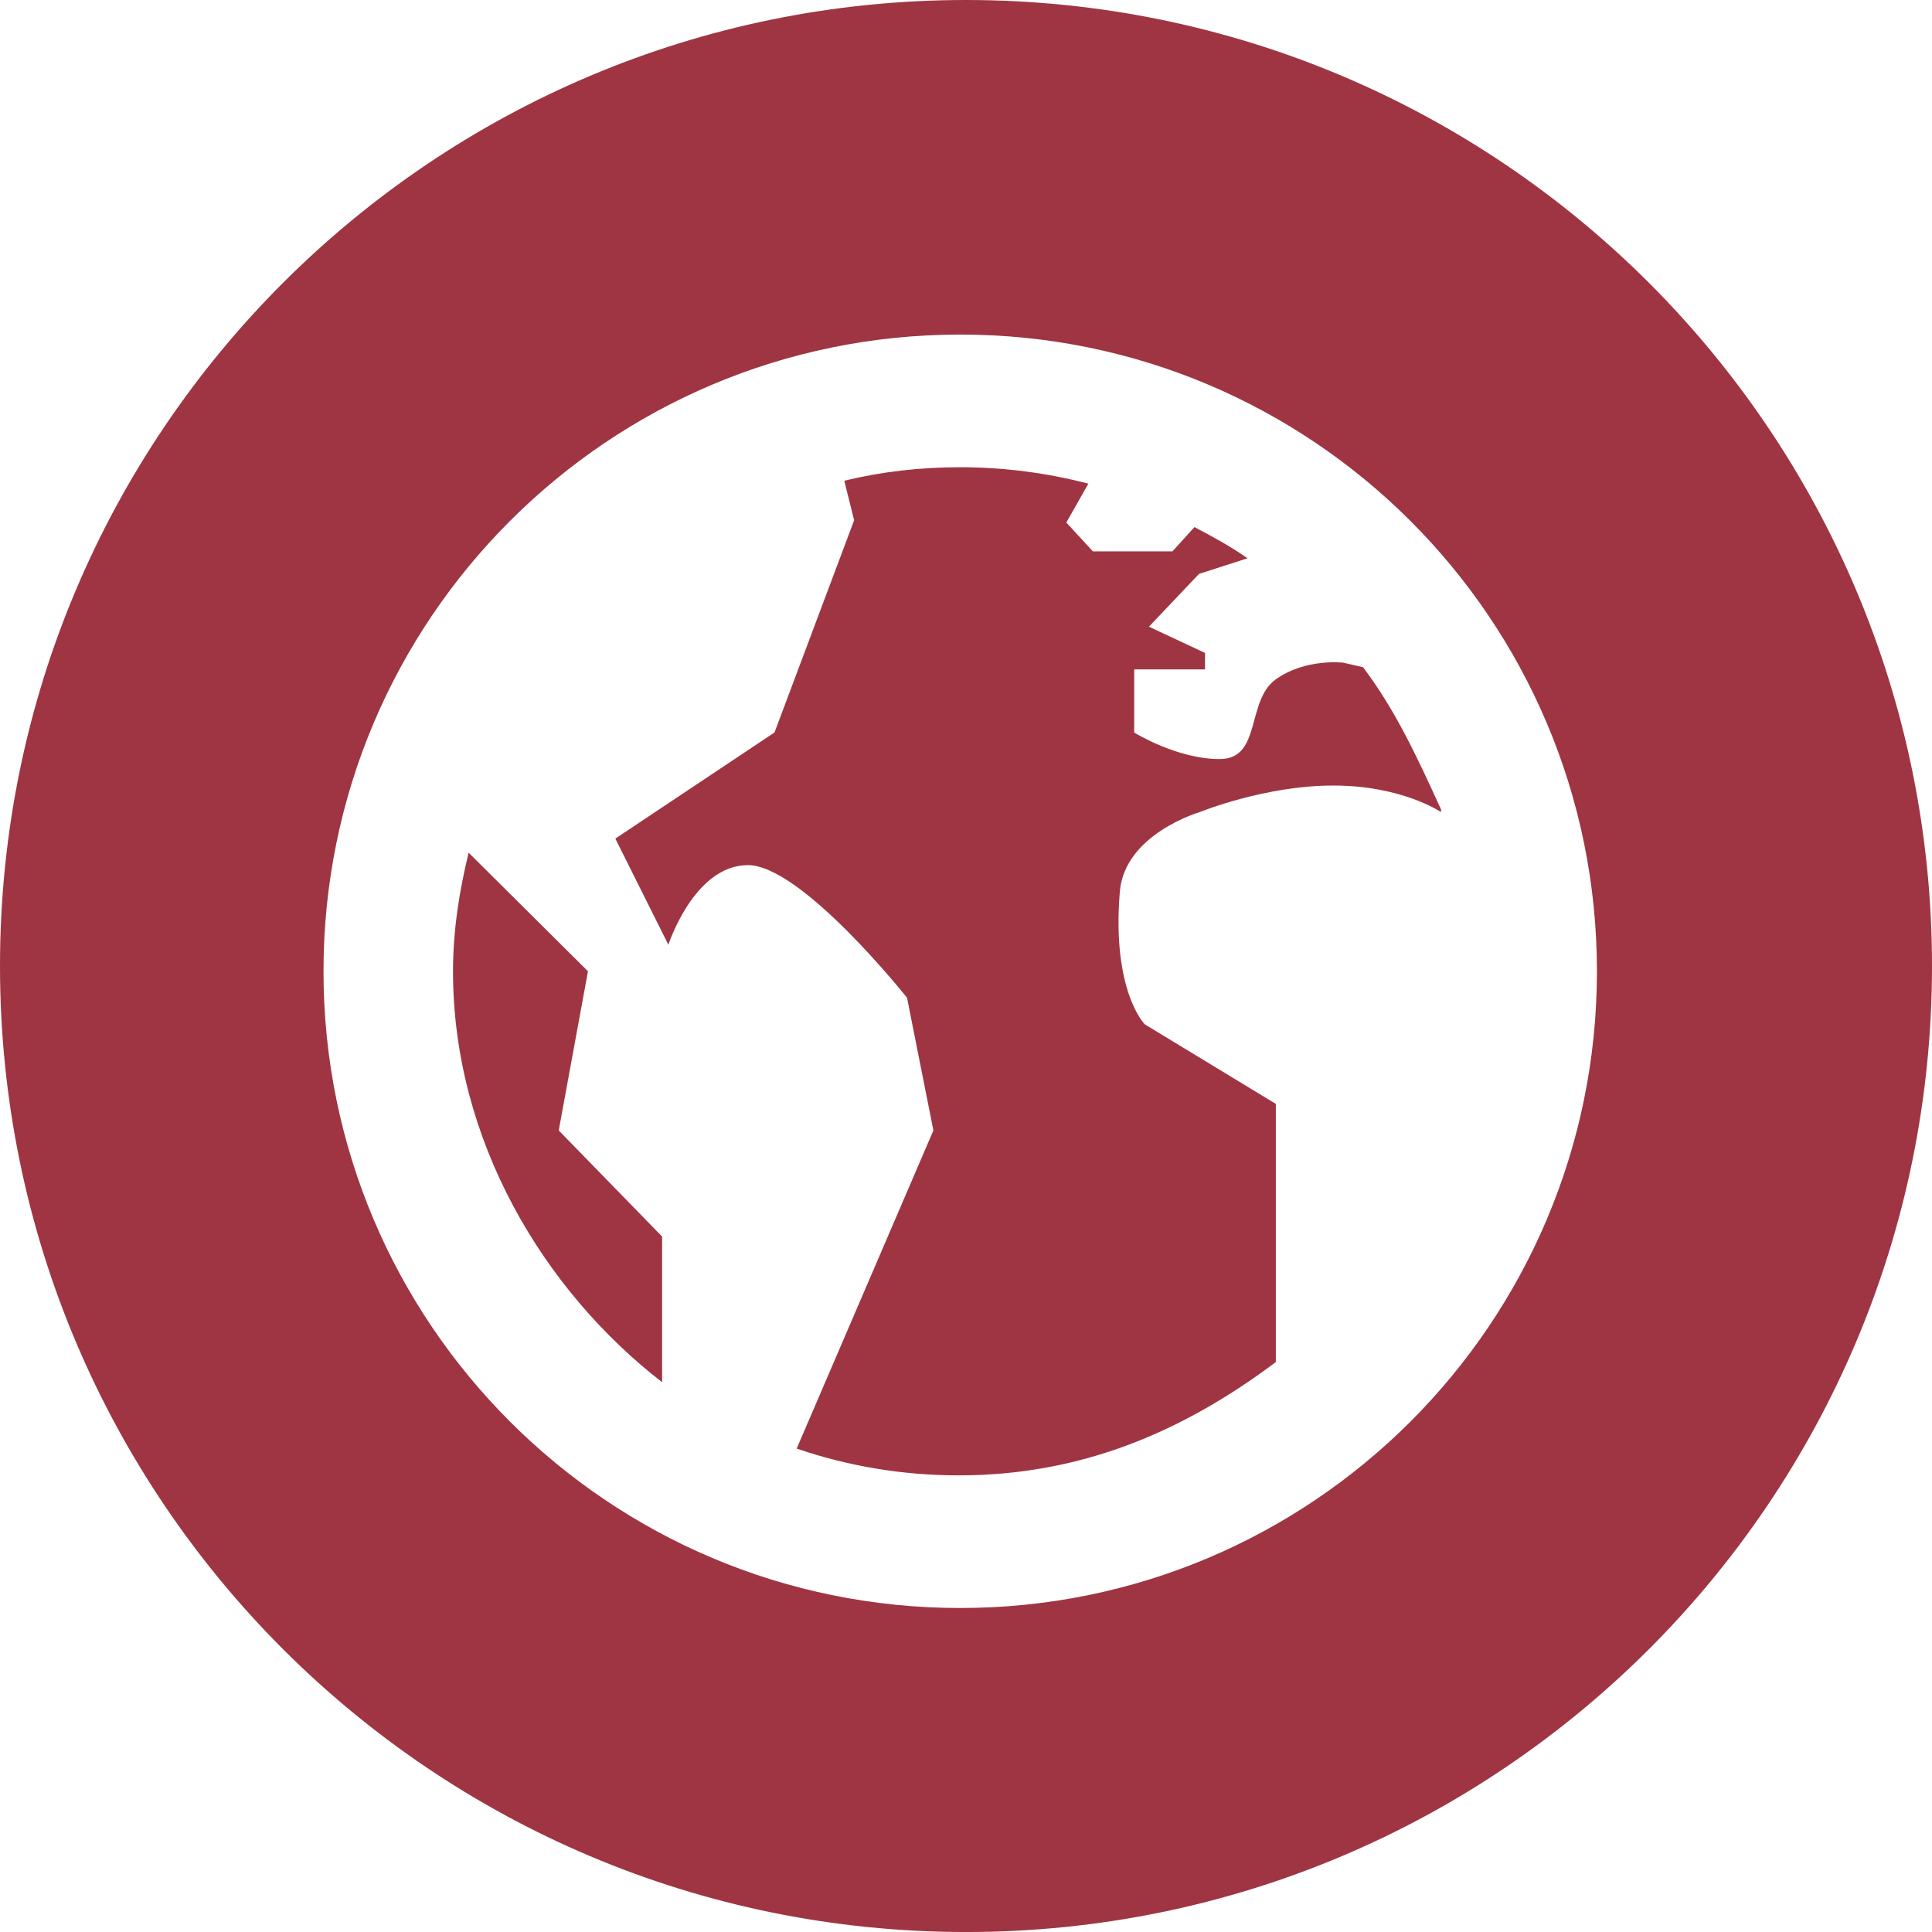
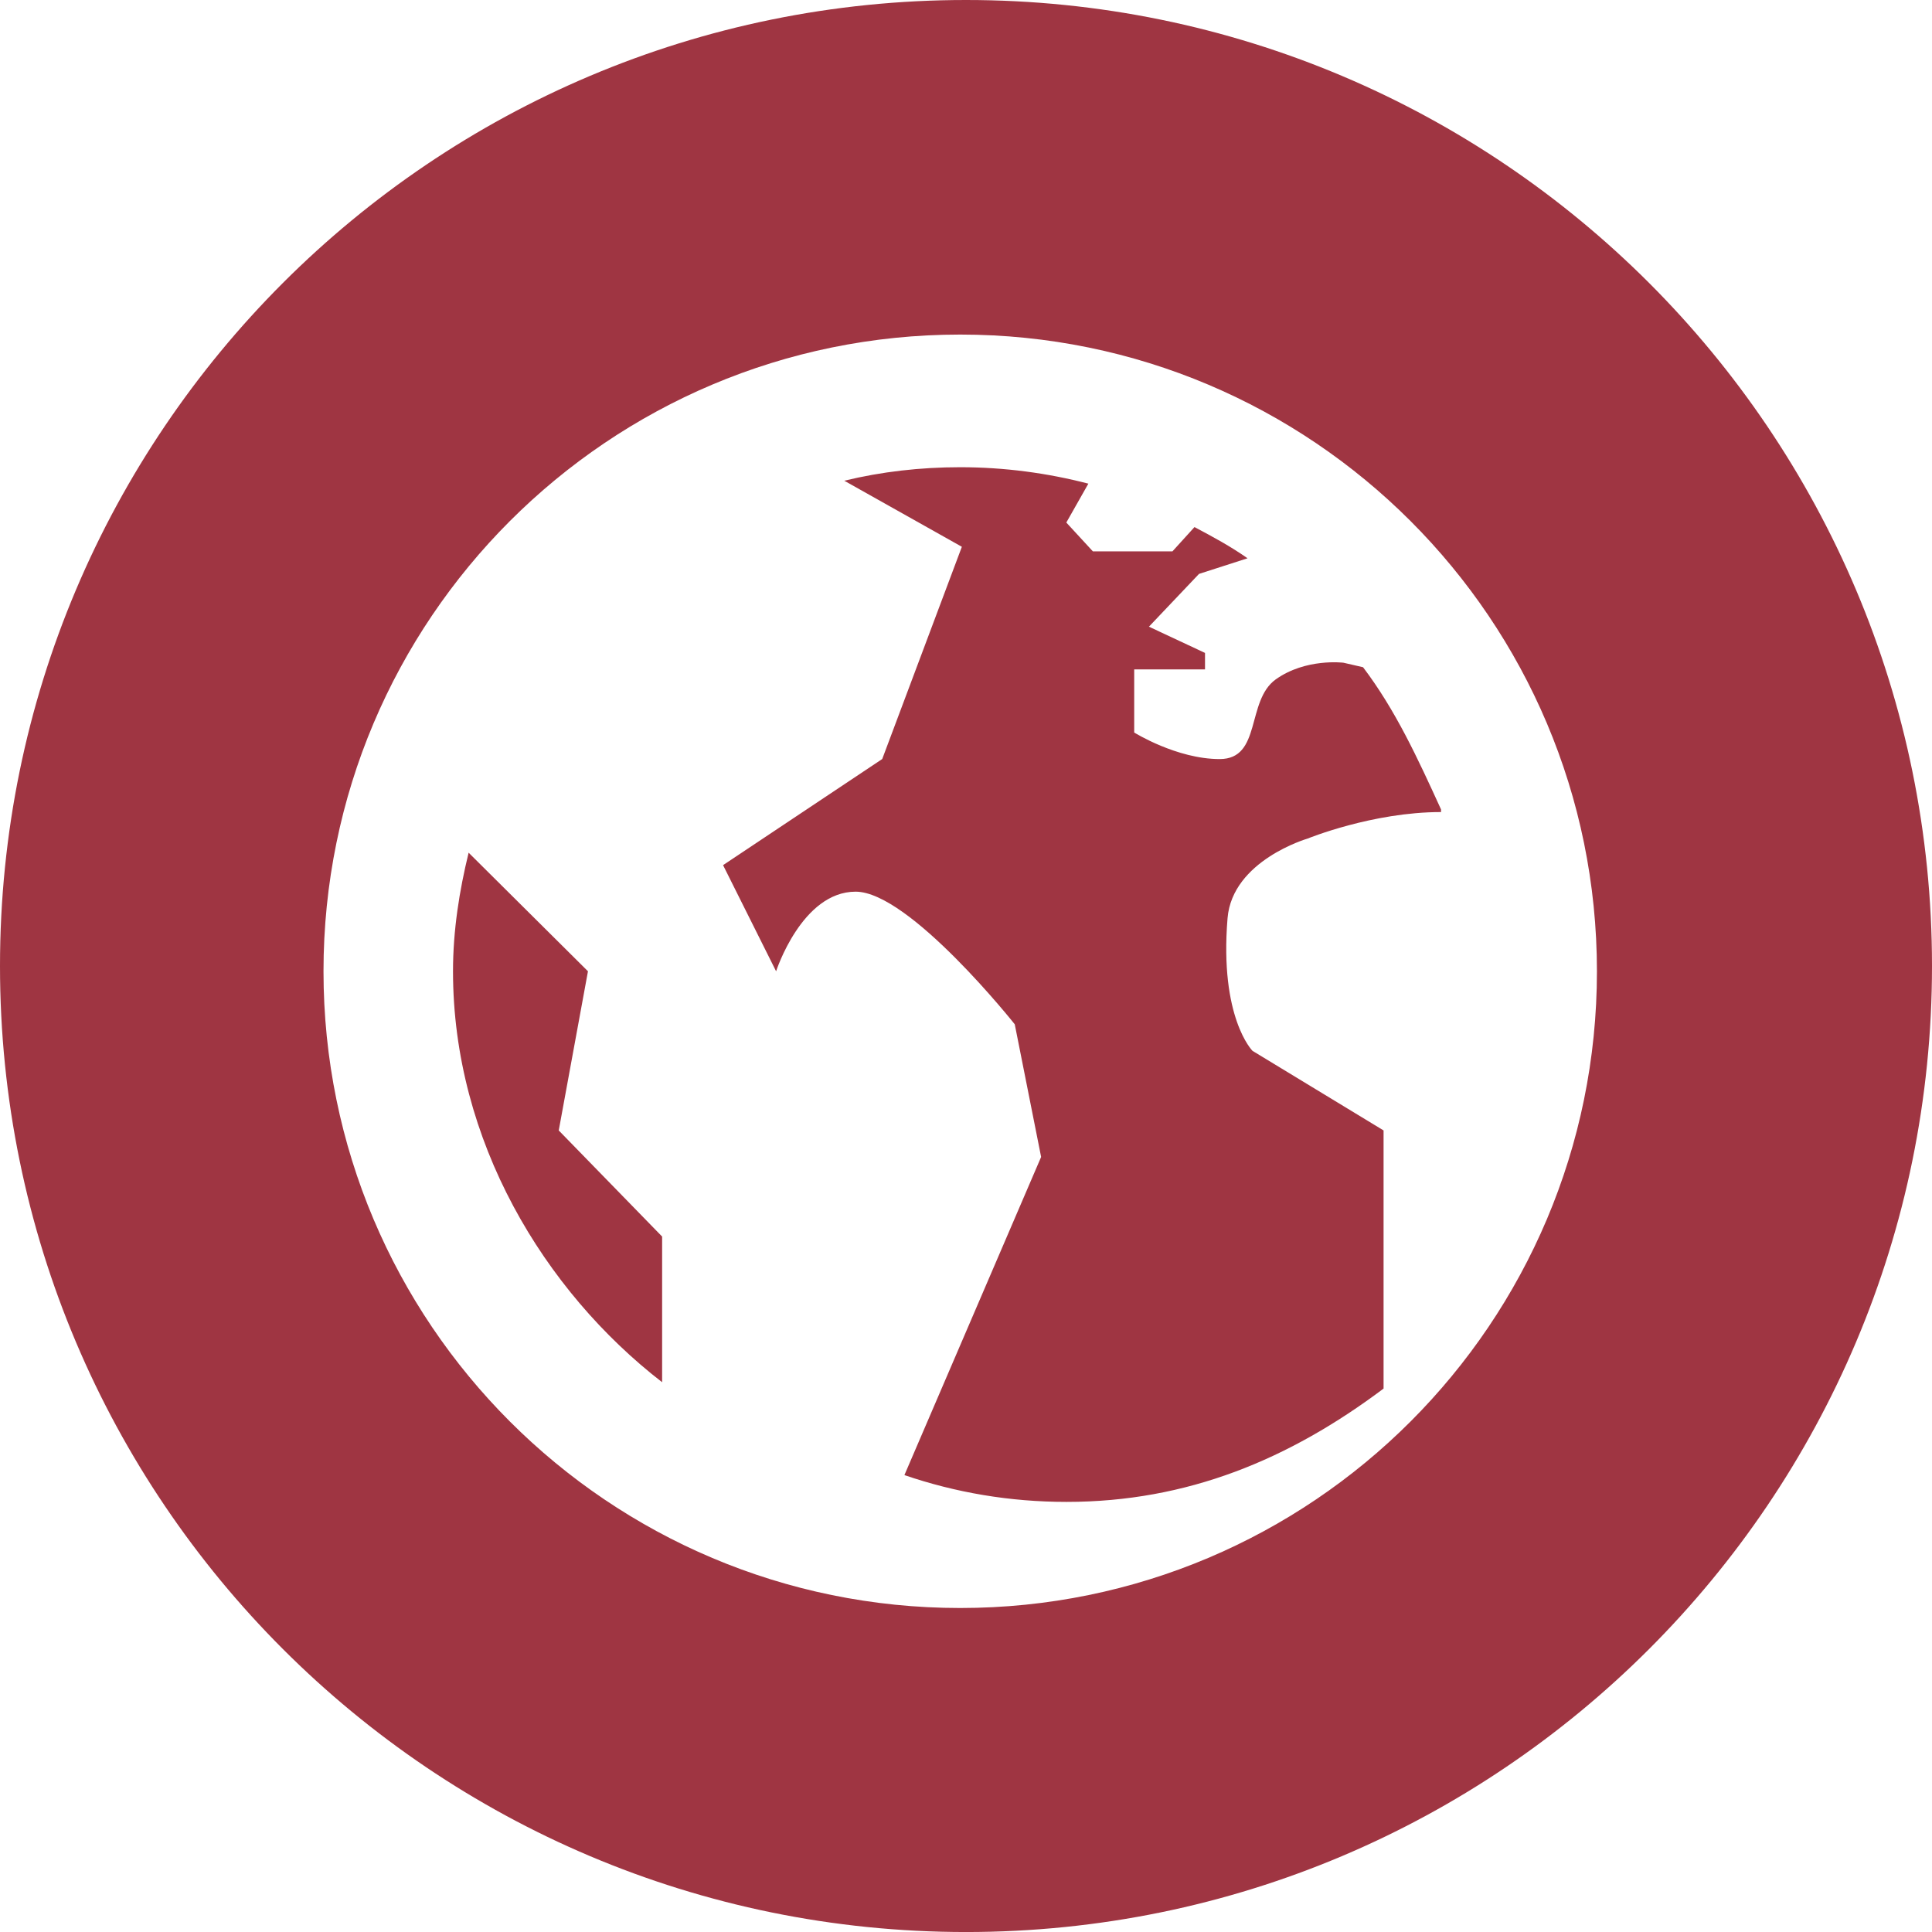
<svg xmlns="http://www.w3.org/2000/svg" version="1.1" id="Layer_1" x="0px" y="0px" width="81.855px" height="81.855px" viewBox="0 0 81.855 81.855" enable-background="new 0 0 81.855 81.855" xml:space="preserve">
-   <path fill="#9F3542" d="M81.855,40.926c0,22.606-18.324,40.93-40.929,40.93C18.323,81.855,0,63.532,0,40.927  C0,18.323,18.323,0,40.927,0C63.531,0,81.855,18.322,81.855,40.926z M13.706,41.151c0,14.904,12.072,26.977,26.977,26.977  c14.904,0,26.976-12.072,26.976-26.977S55.587,14.175,40.683,14.175C25.778,14.175,13.706,26.247,13.706,41.151z M19.193,41.151  c0-1.731,0.269-3.417,0.662-5.024l5.056,5.024l-1.238,6.744l4.38,4.496v6.171C23.054,54.695,19.193,48.335,19.193,41.151z   M35.77,20.367c1.575-0.382,3.216-0.572,4.913-0.572c1.876,0,3.697,0.248,5.429,0.696l-0.934,1.648l1.125,1.221h3.371l0.934-1.029  c0.785,0.415,1.527,0.816,2.248,1.322L50.8,24.315l-2.122,2.236l2.376,1.112v0.697h-3v2.675c0,0,1.801,1.125,3.621,1.125  c1.787,0,1.113-2.463,2.372-3.373c1.271-0.911,2.872-0.709,2.872-0.709l0.831,0.191c1.371,1.81,2.304,3.834,3.304,6.025v0.111  c0,0-1.655-1.124-4.564-1.124c-2.911,0-5.654,1.124-5.654,1.124s-3.188,0.923-3.391,3.373c-0.348,4.216,1.057,5.62,1.057,5.62  l5.553,3.372v10.937c-4,3.002-8.315,4.801-13.429,4.801c-2.417,0-4.704-0.395-6.872-1.135l5.792-13.479l-1.117-5.621  c0,0-4.459-5.619-6.742-5.619c-2.28,0-3.369,3.373-3.369,3.373l-2.247-4.497l6.743-4.496l3.374-8.992L35.77,20.367z" />
+   <path fill="#9F3542" d="M81.855,40.926c0,22.606-18.324,40.93-40.929,40.93C18.323,81.855,0,63.532,0,40.927  C0,18.323,18.323,0,40.927,0C63.531,0,81.855,18.322,81.855,40.926z M13.706,41.151c0,14.904,12.072,26.977,26.977,26.977  c14.904,0,26.976-12.072,26.976-26.977S55.587,14.175,40.683,14.175C25.778,14.175,13.706,26.247,13.706,41.151z M19.193,41.151  c0-1.731,0.269-3.417,0.662-5.024l5.056,5.024l-1.238,6.744l4.38,4.496v6.171C23.054,54.695,19.193,48.335,19.193,41.151z   M35.77,20.367c1.575-0.382,3.216-0.572,4.913-0.572c1.876,0,3.697,0.248,5.429,0.696l-0.934,1.648l1.125,1.221h3.371l0.934-1.029  c0.785,0.415,1.527,0.816,2.248,1.322L50.8,24.315l-2.122,2.236l2.376,1.112v0.697h-3v2.675c0,0,1.801,1.125,3.621,1.125  c1.787,0,1.113-2.463,2.372-3.373c1.271-0.911,2.872-0.709,2.872-0.709l0.831,0.191c1.371,1.81,2.304,3.834,3.304,6.025v0.111  c-2.911,0-5.654,1.124-5.654,1.124s-3.188,0.923-3.391,3.373c-0.348,4.216,1.057,5.62,1.057,5.62  l5.553,3.372v10.937c-4,3.002-8.315,4.801-13.429,4.801c-2.417,0-4.704-0.395-6.872-1.135l5.792-13.479l-1.117-5.621  c0,0-4.459-5.619-6.742-5.619c-2.28,0-3.369,3.373-3.369,3.373l-2.247-4.497l6.743-4.496l3.374-8.992L35.77,20.367z" />
</svg>